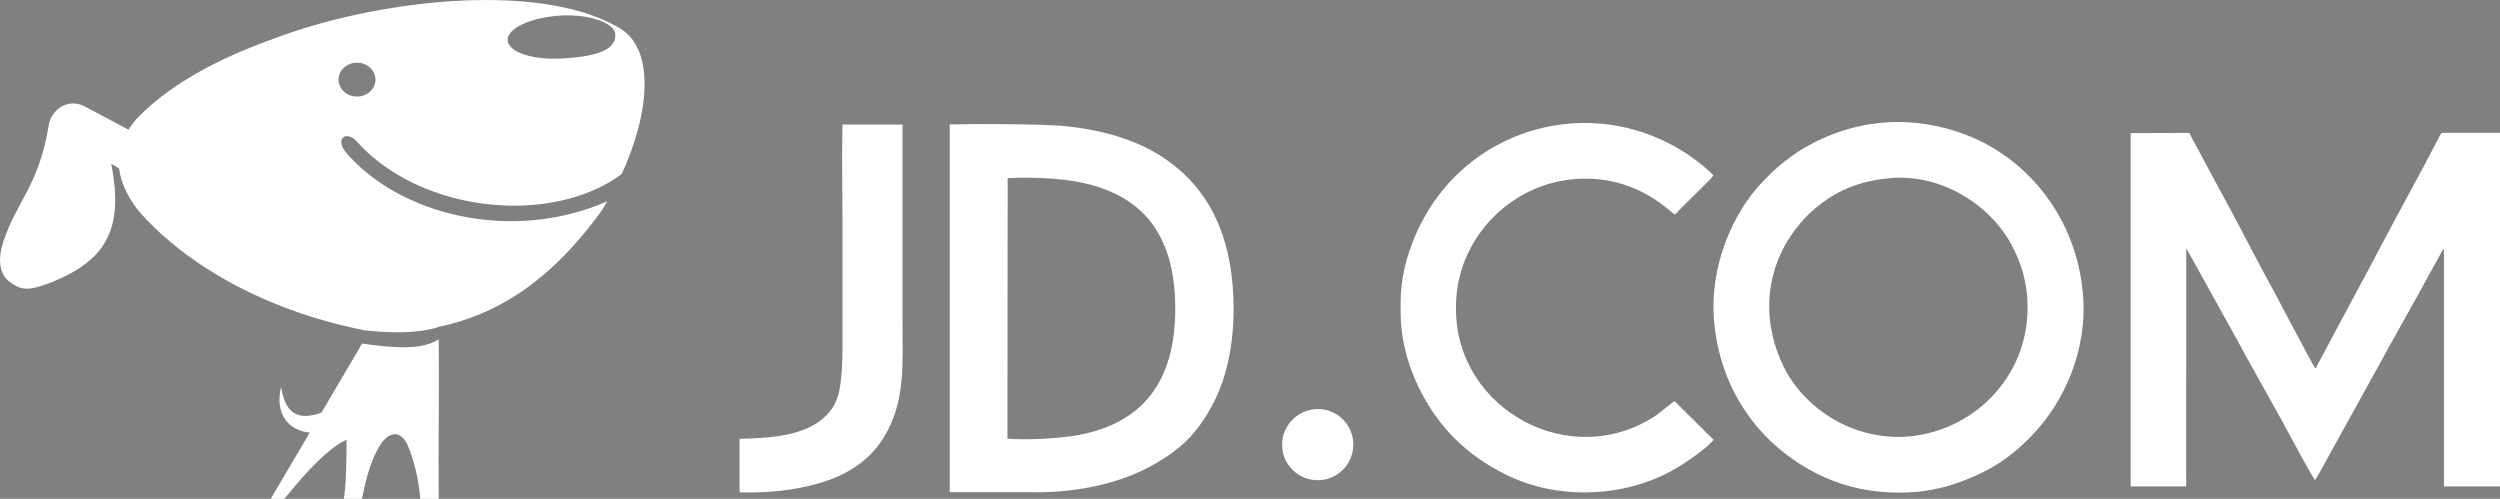
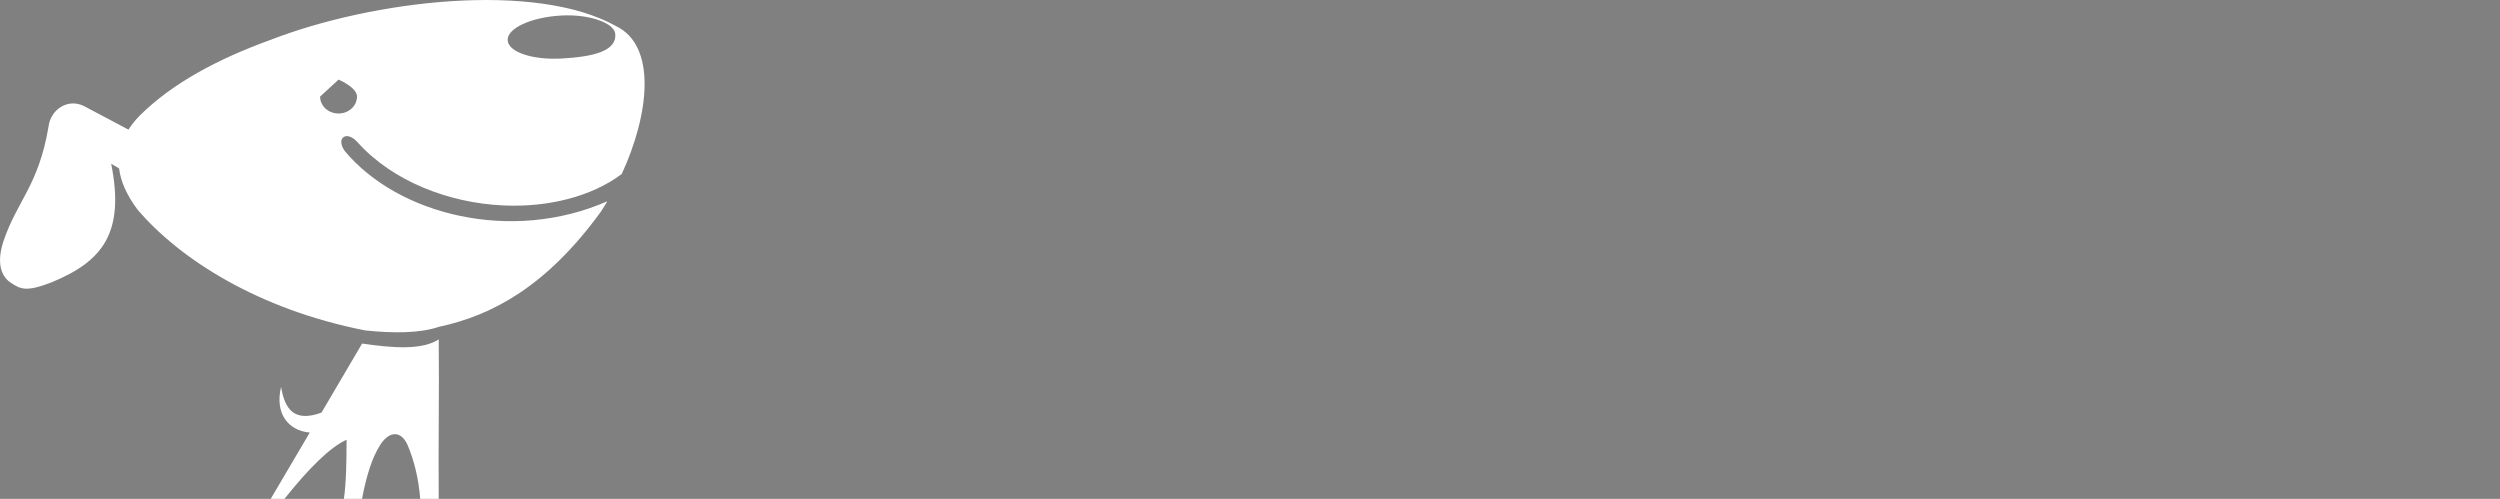
<svg xmlns="http://www.w3.org/2000/svg" id="uuid-02286303-88b9-4182-8ca7-e14d65b0708c" viewBox="0 0 215.4 42.98">
  <rect x="0" y="0" width="215.4" height="42.98" fill="#808080" stroke="none" />
  <g id="uuid-8178c768-b844-464e-8171-56622b63f7a9">
    <g>
-       <path id="uuid-7b2044a8-6da2-46c7-a31b-98d43e41759d" d="M215.4,41.91V11.44h-4.97c-.16,.08-.15,.14-.24,.3-1.67,3.24-3.56,6.61-5.26,9.86-.9,1.73-1.81,3.37-2.72,5.09l-2.03,3.8c-.21,.41-.48,.86-.66,1.27-.15-.15-.28-.45-.39-.64-.11-.23-.22-.41-.34-.62l-2.03-3.81c-.88-1.72-1.82-3.35-2.7-5.06-1.49-2.92-3.2-5.96-4.75-8.9-.21-.4-.5-.87-.67-1.28l-5.06,.02v30.44h4.78s.01-20.52,.01-20.52l4.16,7.49c1.32,2.47,2.79,5.01,4.16,7.51,.75,1.38,2.02,3.77,2.76,4.99,.31-.43,1.08-1.91,1.4-2.47l4.14-7.48c1.36-2.52,2.8-4.99,4.16-7.51l1.03-1.86c.06-.11,.27-.56,.39-.61v20.46h4.8Zm-52.66-26.55c4.32-.45,8.74,2.14,10.69,5.95,.66,1.31,1.12,2.66,1.24,4.36,.45,6.44-4.39,11.43-10.25,11.94-1.69,.15-3.41-.16-4.81-.7-2.47-.95-4.73-2.89-5.9-5.26-1.97-3.97-1.66-8.39,.96-11.86,.21-.27,.41-.5,.62-.76,.16-.2,.5-.53,.7-.72,.22-.2,.48-.42,.74-.63,1.78-1.39,3.62-2.08,6.01-2.32h0Zm-15.06,12.24c.4,4.9,2.72,8.48,5.21,10.71,2.74,2.45,6.63,4.43,11.83,4.1,2.39-.15,4.34-.84,6.2-1.76,1.9-.94,3.34-2.23,4.48-3.49,2.33-2.54,4.48-6.85,4.07-11.78-.54-6.57-4.73-11.73-10.12-13.78-4.35-1.65-8.96-1.43-13.11,.71-.92,.47-1.7,1-2.44,1.57-.83,.65-1.38,1.2-2.05,1.91-2.32,2.46-4.46,6.93-4.07,11.8Zm-60.86-12.25c1.84-.1,4.35-.01,6.06,.32,5.57,1.07,8.37,4.51,8.38,10.92,0,6.36-2.87,9.89-8.39,10.9-1.56,.29-4.5,.45-6.07,.3l.02-22.43Zm2.35,27.07c4.63,0,9.11-1.13,12.5-3.94,1.47-1.22,2.63-3.03,3.38-4.84,.83-2.02,1.23-4.47,1.24-6.95,0-5.83-1.82-10.68-6.8-13.57-2.12-1.23-4.93-1.99-7.78-2.26-1.92-.18-7.83-.2-9.88-.14v31.69s7.34,0,7.34,0Zm55.16-23.94c.36-.43,1.95-1.94,2.5-2.51,.21-.22,.65-.62,.79-.84-.14-.26-1.27-1.16-1.57-1.38-7.34-5.41-17.39-3.62-22.42,3.52-1.51,2.14-2.95,5.38-2.95,8.77v.91c0,3.45,1.43,6.65,2.96,8.81,1.53,2.17,3.59,3.95,6.44,5.29,4.29,2.01,9.95,1.83,14.21-.63,.87-.5,2.71-1.74,3.36-2.52l-3.38-3.35-1.51,1.19c-7.36,4.99-17.3-.43-17.31-9.09v-.25c0-6.01,5.05-11.01,11.11-11.01,4.87,0,7.35,2.96,7.78,3.1h0ZM63.71,42.41c3.32,.15,7.19-.48,9.55-1.91,1.24-.75,2.15-1.62,2.9-2.84,1.87-3.04,1.6-6.3,1.6-9.81V10.73h-5.17c-.07,2.97,0,6.02,0,9v8.98c0,1.45,.02,2.93-.17,4.33-.2,1.48-.64,2.25-1.48,2.99-1.7,1.49-4.43,1.72-7.22,1.78v4.6Zm46.78-3.65c.22,1.52,1.65,2.84,3.5,2.58,1.52-.21,2.83-1.65,2.58-3.48-.21-1.53-1.66-2.85-3.47-2.58-1.51,.21-2.86,1.64-2.6,3.48" style="fill:#fff; fill-rule:evenodd;" />
      <path d="M37.82,29.23c-1.43,.94-3.91,.77-6.62,.37-1.17,1.98-2.33,3.96-3.5,5.95-2.39,.88-3.18-.35-3.48-2.22-.55,2.25,.57,3.77,2.47,3.94-1.12,1.91-2.24,3.81-3.37,5.72h1.18c2.09-2.62,3.93-4.46,5.36-5.1,0,1.87-.03,3.69-.23,5.1h1.56c.37-1.96,.87-3.59,1.59-4.69,.7-1.08,1.71-1.29,2.32,0,.58,1.36,.96,2.89,1.11,4.7,.57,0,1.02-.02,1.59-.02-.04-4.58,.05-9.14,0-13.73Z" style="fill:#fff;" />
      <path d="M52.33,17.35c.06-.09,.11-.19,.17-.28-.05,.09-.11,.19-.16,.28,0,0,0,0,0,0Z" style="fill-rule:evenodd;" />
      <path d="M43.74,3.45c.03,1.02,2.13,1.73,4.69,1.59,2.56-.15,4.71-.59,4.58-2.11-.03-.89-2.13-1.73-4.69-1.59-2.56,.14-4.61,1.09-4.58,2.11Z" style="fill:none;" />
-       <path d="M30.82,12.27c2.99,3.33,7.83,5.22,12.55,5.43,3.85,.18,7.61-.76,10.2-2.71,2.38-5.15,3.03-11.04-.49-12.74C46.13-1.63,32.16,0,23.27,3.45c-4.52,1.64-8.39,3.71-11.19,6.47-.41,.41-.74,.82-1.01,1.25,0,0,0,0,0,0-1.28-.68-2.56-1.36-3.85-2.04-1.4-.68-2.87,.32-3.04,1.79-.86,5.08-2.72,6.4-3.88,9.86-.59,1.78-.25,2.95,.56,3.53,.9,.61,1.36,.88,3.62,0,4.35-1.8,6.29-4.24,5.1-10.2,.23,.13,.45,.27,.68,.4,.14,1.14,.67,2.32,1.59,3.55,3.65,4.28,10.43,8.61,19.62,10.41,2.5,.26,4.71,.24,6.35-.31,4.64-1,9.28-3.51,13.93-9.89,.2-.3,.39-.61,.58-.93-8.25,3.63-18.02,1.18-22.61-4.31-.83-1.12,.13-1.86,1.1-.76ZM48.32,1.34c2.56-.15,4.66,.7,4.69,1.59,.13,1.52-2.02,1.96-4.58,2.11-2.56,.15-4.66-.56-4.69-1.59-.03-1.02,2.02-1.96,4.58-2.11ZM29.17,6.86c0-.8,.71-1.46,1.59-1.46s1.59,.66,1.59,1.46-.71,1.46-1.59,1.46-1.59-.65-1.59-1.46Z" style="fill:#fff;" />
+       <path d="M30.82,12.27c2.99,3.33,7.83,5.22,12.55,5.43,3.85,.18,7.61-.76,10.2-2.71,2.38-5.15,3.03-11.04-.49-12.74C46.13-1.63,32.16,0,23.27,3.45c-4.52,1.64-8.39,3.71-11.19,6.47-.41,.41-.74,.82-1.01,1.25,0,0,0,0,0,0-1.28-.68-2.56-1.36-3.85-2.04-1.4-.68-2.87,.32-3.04,1.79-.86,5.08-2.72,6.4-3.88,9.86-.59,1.78-.25,2.95,.56,3.53,.9,.61,1.36,.88,3.62,0,4.35-1.8,6.29-4.24,5.1-10.2,.23,.13,.45,.27,.68,.4,.14,1.14,.67,2.32,1.59,3.55,3.65,4.28,10.43,8.61,19.62,10.41,2.5,.26,4.71,.24,6.35-.31,4.64-1,9.28-3.51,13.93-9.89,.2-.3,.39-.61,.58-.93-8.25,3.63-18.02,1.18-22.61-4.31-.83-1.12,.13-1.86,1.1-.76ZM48.32,1.34c2.56-.15,4.66,.7,4.69,1.59,.13,1.52-2.02,1.96-4.58,2.11-2.56,.15-4.66-.56-4.69-1.59-.03-1.02,2.02-1.96,4.58-2.11ZM29.17,6.86s1.59,.66,1.59,1.46-.71,1.46-1.59,1.46-1.59-.65-1.59-1.46Z" style="fill:#fff;" />
    </g>
  </g>
</svg>